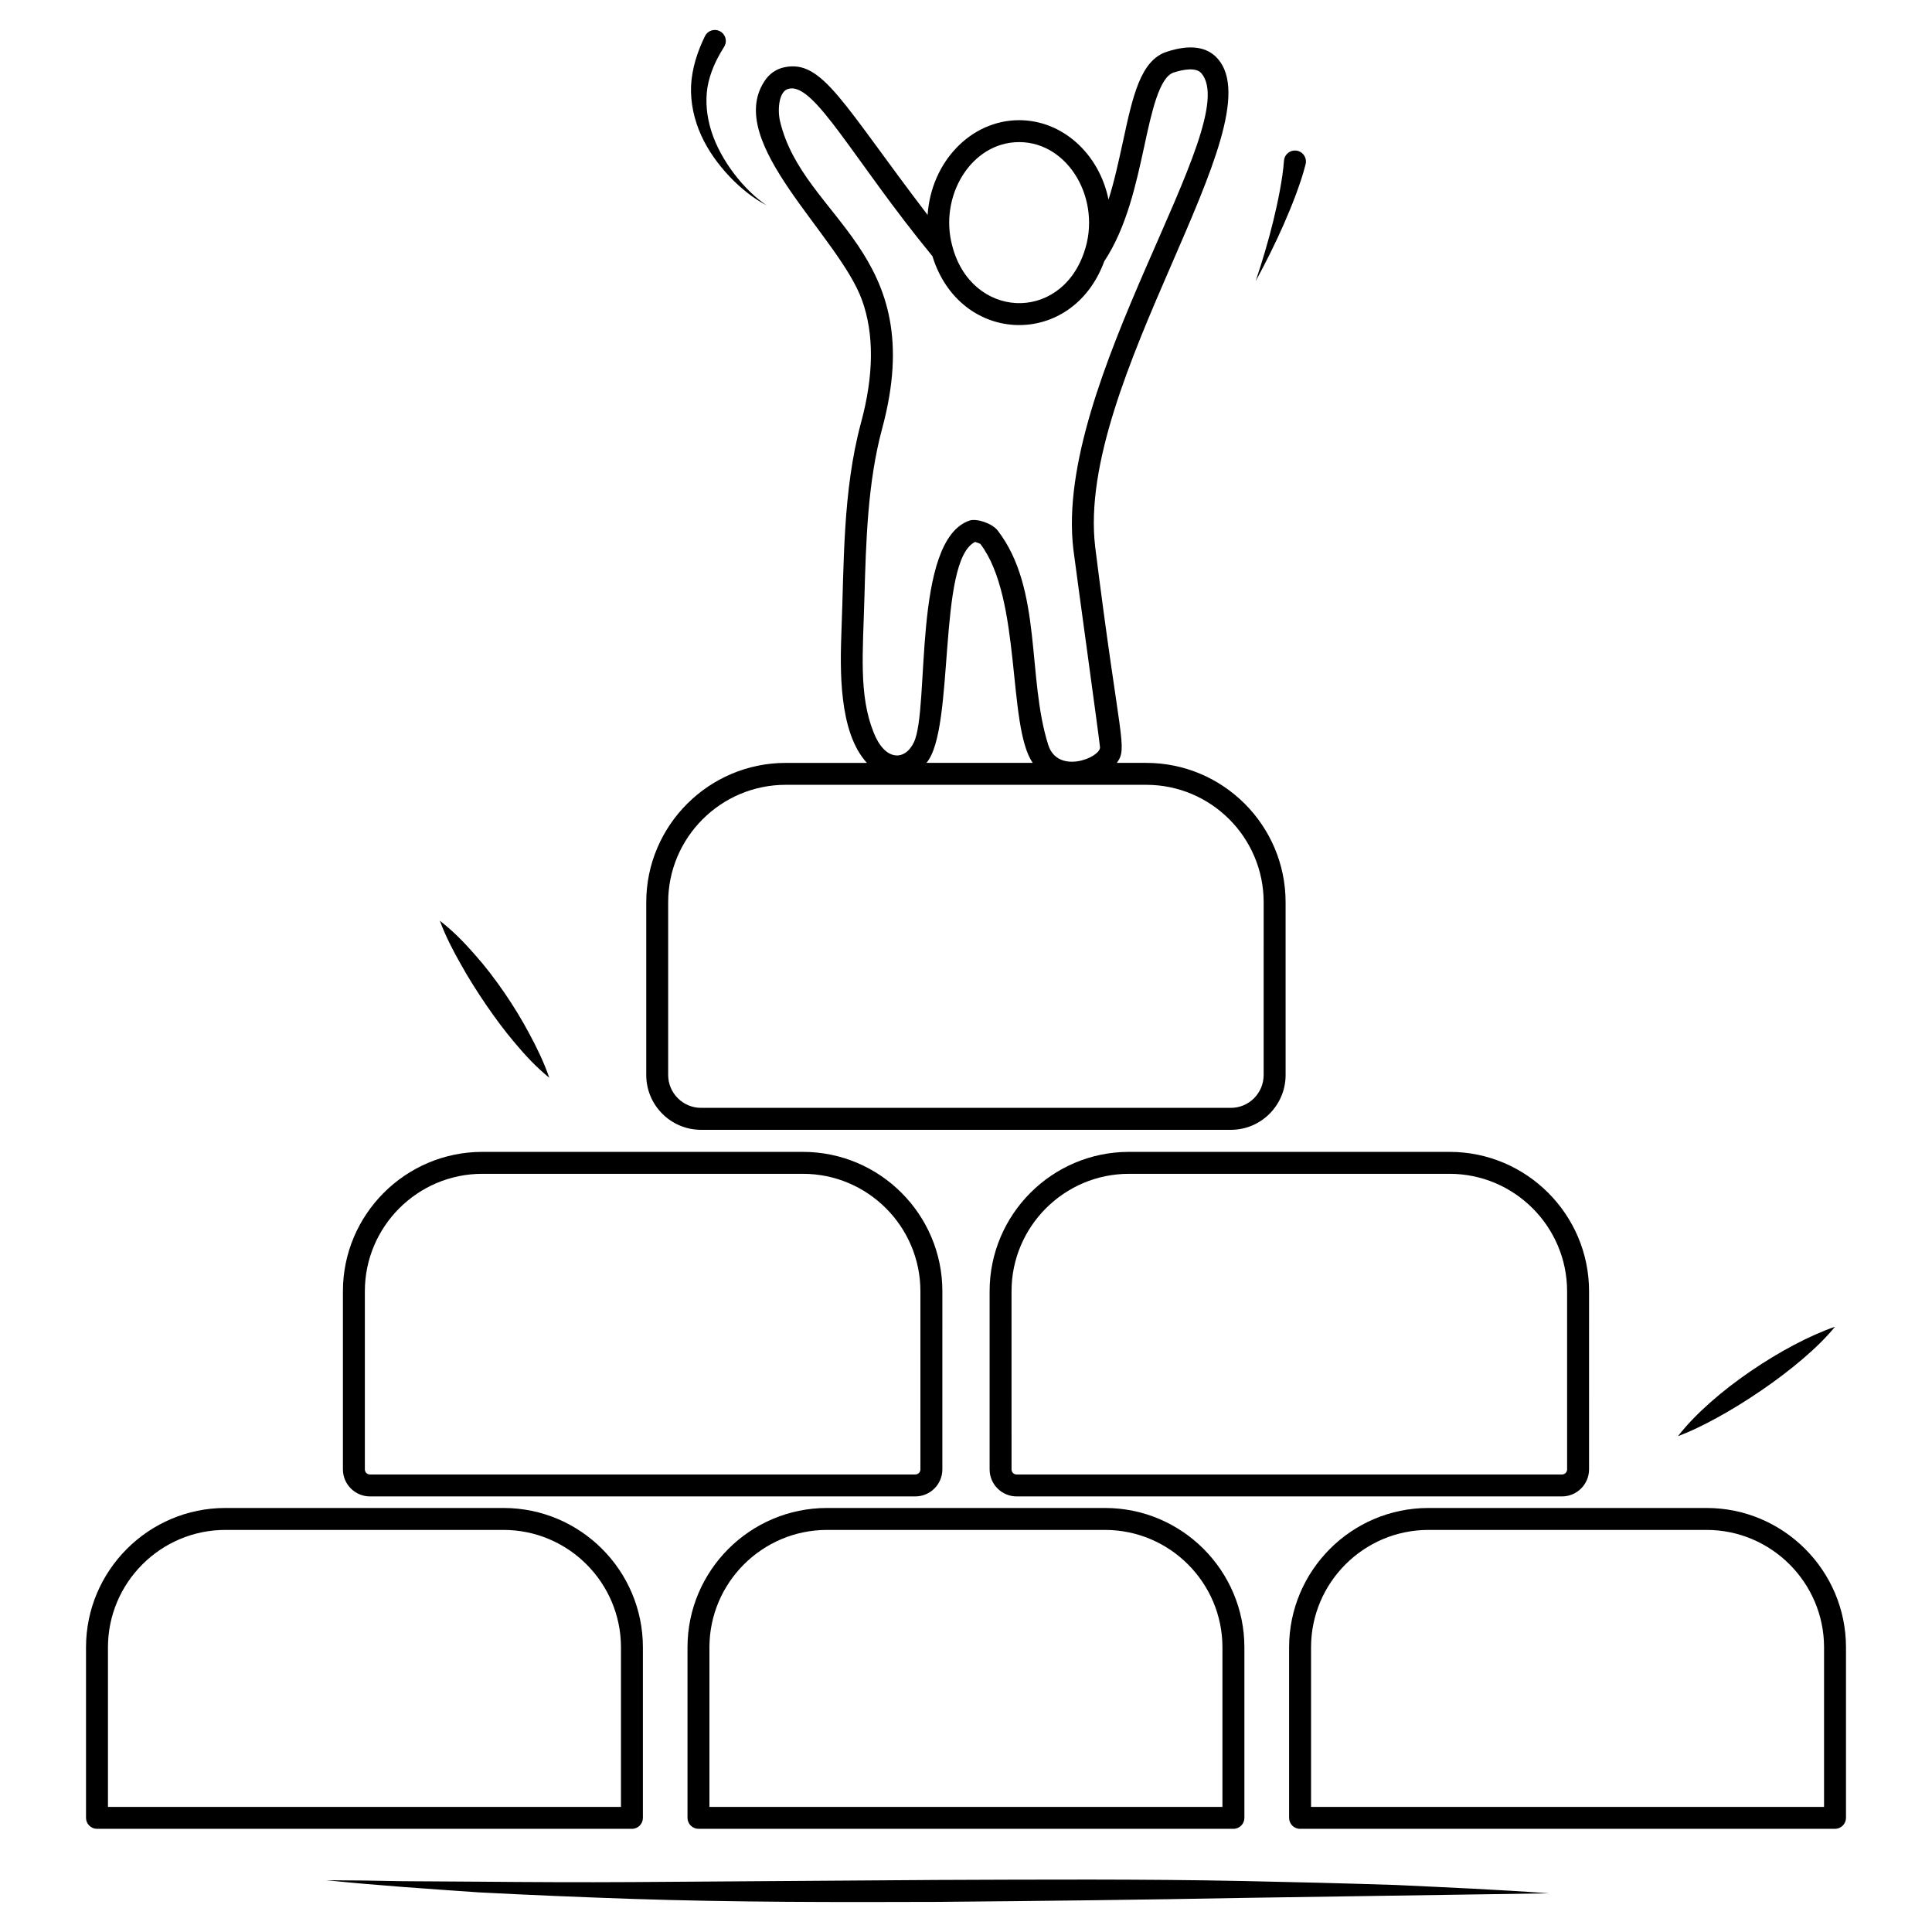
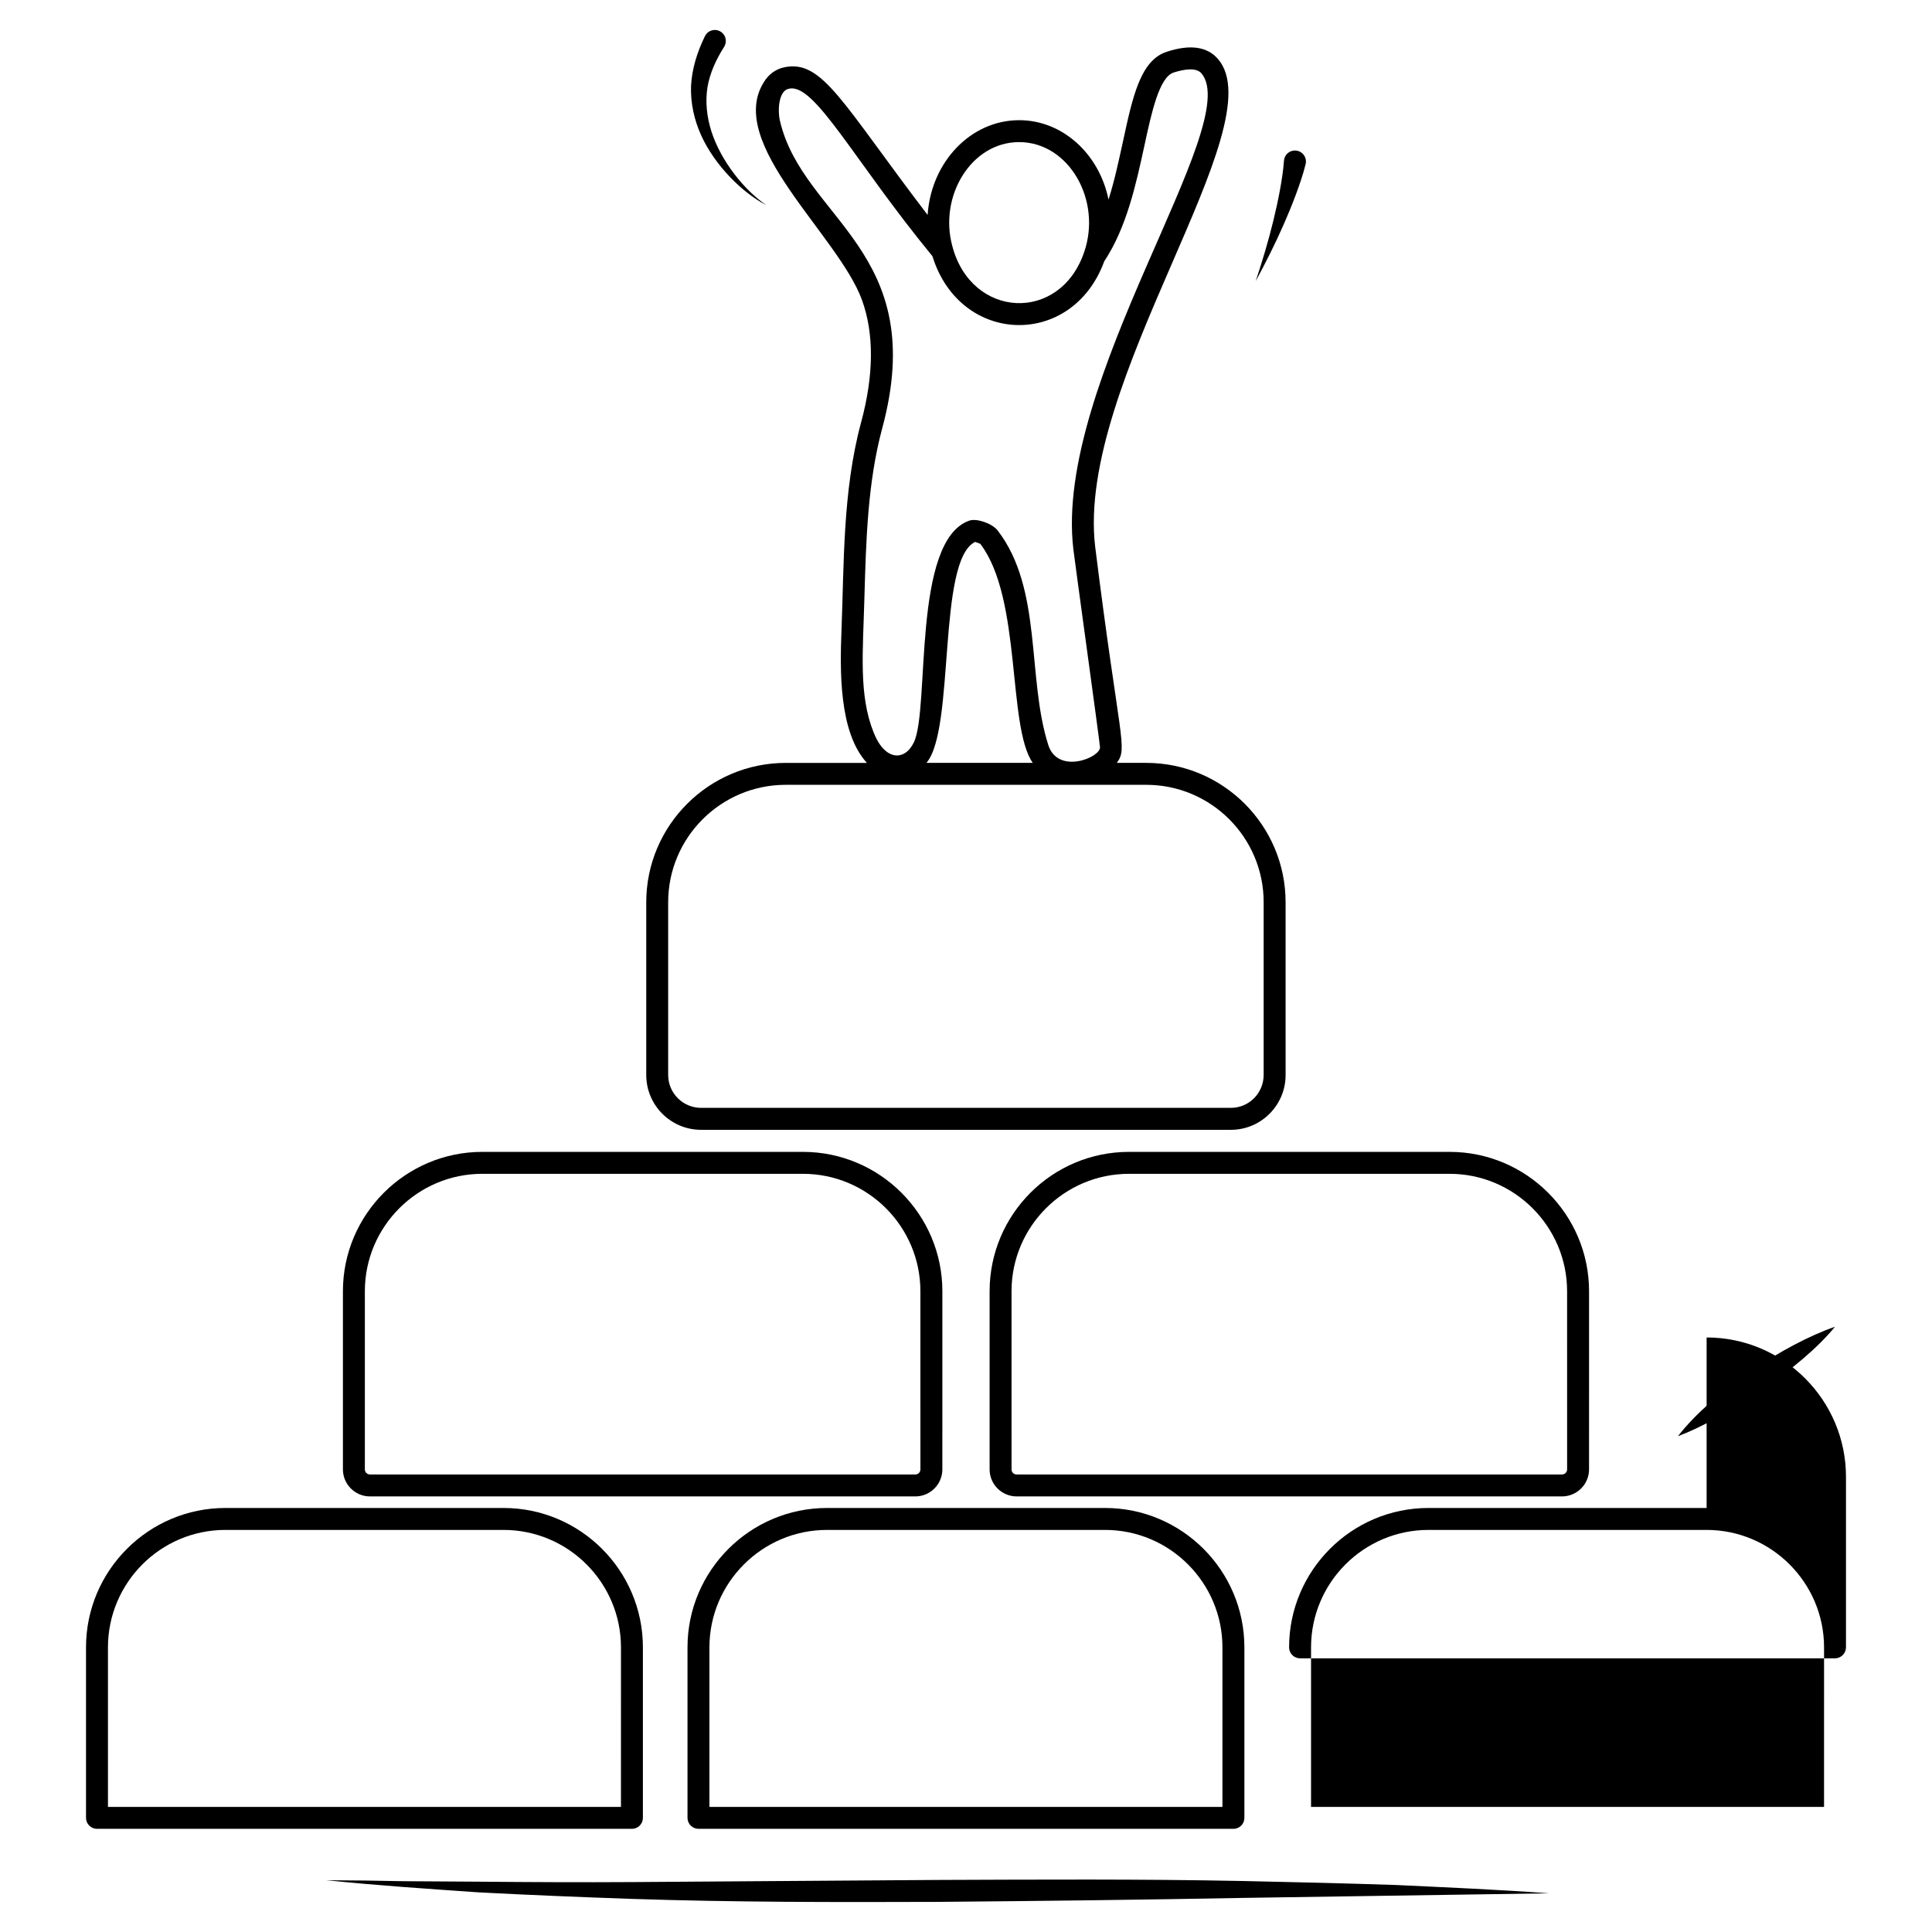
<svg xmlns="http://www.w3.org/2000/svg" fill="#000000" width="800px" height="800px" version="1.1" viewBox="144 144 512 512">
  <g>
    <path d="m277.44 543.63h-73.711c-20.348 0-36.934 16.586-36.934 36.934v45.188c0 1.59 1.316 2.906 2.906 2.906h141.77c1.629 0 2.906-1.316 2.906-2.906v-45.188c0-20.348-16.551-36.934-36.934-36.934zm31.121 79.215h-135.95v-42.281c0-17.129 13.953-31.121 31.121-31.121h73.711c17.168 0 31.121 13.992 31.121 31.121z" />
    <path d="m356.8 449.26h-84.988c-20.348 0-36.934 16.586-36.934 36.934v47.203c0 3.953 3.215 7.168 7.168 7.168h144.52c3.953 0 7.168-3.215 7.168-7.168l0.004-47.207c0-20.344-16.586-36.93-36.934-36.93zm31.121 84.137c0 0.773-0.621 1.355-1.355 1.355h-144.52c-0.738 0-1.355-0.582-1.355-1.355v-47.207c0-17.129 13.953-31.117 31.121-31.117h84.984c17.168 0 31.121 13.988 31.121 31.117z" />
    <path d="m528.18 449.26h-84.988c-20.387 0-36.934 16.586-36.934 36.934v47.203c0 3.953 3.215 7.168 7.168 7.168h144.52c3.953 0 7.168-3.215 7.168-7.168l0.004-47.207c0-20.344-16.59-36.93-36.934-36.93zm31.121 84.137c0 0.773-0.621 1.355-1.355 1.355h-144.52c-0.773 0-1.355-0.582-1.355-1.355l-0.004-47.207c0-17.129 13.953-31.117 31.121-31.117h84.988c17.129 0 31.121 13.988 31.121 31.117z" />
    <path d="m447.76 346.17h-7.789c2.984-4.07 0.699-5.695-5.734-57.242-5.231-43.711 47.863-111.69 32.516-129.32-2.828-3.254-7.363-3.914-13.523-1.898-6.977 2.246-9.031 11.742-11.625 23.758-1.125 5.117-2.246 10.426-3.836 15.426-2.441-12.051-12.129-21.043-23.68-21.043-12.828 0-23.332 11.082-24.262 25.113-22.633-29.648-27.863-41.234-37.941-39.141-2.246 0.465-4.109 1.785-5.387 3.836-10.426 16.238 19.688 40.691 25.926 57.82 3.254 8.953 3.18 19.961-0.27 32.633-4.883 18.176-4.457 37.629-5.152 54.914-0.387 10.387-0.773 26.973 6.742 35.152h-21.508c-20.387 0-36.973 16.586-36.973 36.934v45.77c0 8.023 6.512 14.531 14.531 14.531h140.41c7.984 0 14.496-6.512 14.496-14.531l-0.004-45.777c0-20.344-16.547-36.934-36.934-36.934zm-33.676-164.51c13.176 0 22.012 15.426 17.207 29.219-6.434 18.797-29.879 17.594-34.918-1.668-3.606-13.211 5-27.551 17.711-27.551zm-41.004 120.68c0.426-14.996 0.852-30.461 4.688-44.723 12.75-47.086-20.891-55.418-27.051-81.5-0.695-2.867-0.383-8.137 2.367-8.602 6.781-1.629 17.129 18.953 38.02 44.375 7.324 23.68 37.051 24.531 45.535 1.355 5.969-8.992 8.488-20.734 10.617-30.539 1.938-8.992 3.953-18.254 7.789-19.492 2.559-0.812 5.891-1.434 7.324 0.191 11.473 13.332-39.258 81.773-33.91 126.22 0.582 4.769 6.82 49.801 7.055 52.395 0.117 2.754-11.199 7.363-13.719-0.621-5.695-17.906-1.473-41.273-13.371-56.773-1.512-1.977-5.621-3.293-7.481-2.676-15.348 5.231-10.465 49.879-14.766 58.793-2.402 5-7.672 4.961-10.656-2.637-3.988-9.918-2.828-21.391-2.441-35.77zm44.609 43.832h-28.176c7.672-8.875 2.789-53.637 12.906-58.559 0.465 0.152 1.238 0.426 1.395 0.543 11.043 14.535 7.09 48.25 13.875 58.016zm61.191 82.703c0 4.805-3.875 8.719-8.68 8.719h-140.41c-4.805 0-8.719-3.914-8.719-8.719v-45.77c0-17.168 13.992-31.121 31.16-31.121h95.531c17.168 0 31.121 13.953 31.121 31.121z" />
    <path d="m436.84 543.63h-73.672c-20.383 0-36.973 16.586-36.973 36.934v45.188c0 1.59 1.316 2.906 2.906 2.906h141.77c1.629 0 2.906-1.316 2.906-2.906v-45.188c0-20.348-16.551-36.934-36.934-36.934zm31.117 79.215h-135.95v-42.281c0-17.129 13.992-31.121 31.16-31.121h73.672c17.168 0 31.121 13.992 31.121 31.121z" />
-     <path d="m596.27 543.63h-73.711c-20.383 0-36.934 16.586-36.934 36.934v45.188c0 1.59 1.277 2.906 2.906 2.906h141.77c1.59 0 2.906-1.316 2.906-2.906v-45.188c0-20.348-16.586-36.934-36.934-36.934zm31.121 79.215h-135.95v-42.281c0-17.129 13.953-31.121 31.121-31.121h73.711c17.129 0 31.121 13.992 31.121 31.121z" />
+     <path d="m596.27 543.63h-73.711c-20.383 0-36.934 16.586-36.934 36.934c0 1.59 1.277 2.906 2.906 2.906h141.77c1.59 0 2.906-1.316 2.906-2.906v-45.188c0-20.348-16.586-36.934-36.934-36.934zm31.121 79.215h-135.95v-42.281c0-17.129 13.953-31.121 31.121-31.121h73.711c17.129 0 31.121 13.992 31.121 31.121z" />
    <path d="m473.49 642.49c-27.023-0.547-54.039-0.387-81.043-0.285l-80.973 0.566c-13.492 0.082-26.988 0.016-40.484-0.105l-20.254-0.129c-6.75-0.152-13.504-0.23-20.266-0.258 13.449 1.391 26.934 2.277 40.426 3.219 13.5 0.707 27.004 1.262 40.516 1.727 27.023 0.895 54.059 0.887 81.07 0.793 27.012-0.23 54.008-0.547 81.004-1.055l81.016-1.215c-13.484-0.992-26.984-1.559-40.488-2.203-13.504-0.441-27.012-0.777-40.523-1.055z" />
    <path d="m630.29 495.6c-13.395 4.633-32.441 17.18-41.617 29.008 12.148-4.523 32.746-18.039 41.617-29.008z" />
-     <path d="m272.84 410.32c2.387 3.473 4.891 6.879 7.652 10.121 2.731 3.262 5.648 6.402 9.07 9.168-1.438-4.156-3.297-7.988-5.316-11.719-1.992-3.75-4.215-7.356-6.609-10.855-2.406-3.492-4.973-6.879-7.809-10.07-2.805-3.211-5.801-6.273-9.273-8.969 1.535 4.121 3.496 7.902 5.59 11.586 2.062 3.703 4.324 7.254 6.695 10.738z" />
    <path d="m487.36 195.73c0.984-2.668 1.91-5.285 2.644-8.219 0.039-0.16 0.07-0.34 0.082-0.512 0.109-1.609-1.109-3-2.715-3.109-1.609-0.109-3 1.109-3.109 2.715v0.023c-0.172 2.523-0.609 5.269-1.098 7.93-0.496 2.68-1.086 5.359-1.742 8.031-1.301 5.348-2.898 10.648-4.652 15.914 2.644-4.879 5.152-9.852 7.402-14.977 1.125-2.559 2.199-5.152 3.188-7.797z" />
    <path d="m347.14 198.4c-5.805-3.891-12.094-11.684-14.613-19.59-1.223-3.832-1.637-7.836-1.047-11.66 0.652-3.828 2.289-7.359 4.344-10.613l0.082-0.129c0.055-0.09 0.105-0.18 0.152-0.277 0.707-1.445 0.105-3.191-1.34-3.898-1.445-0.707-3.191-0.105-3.898 1.34-2.012 4.121-3.449 8.566-3.684 13.164-0.176 4.598 0.863 9.105 2.676 13.117 3.57 7.898 10.852 15.211 17.328 18.547z" />
  </g>
</svg>